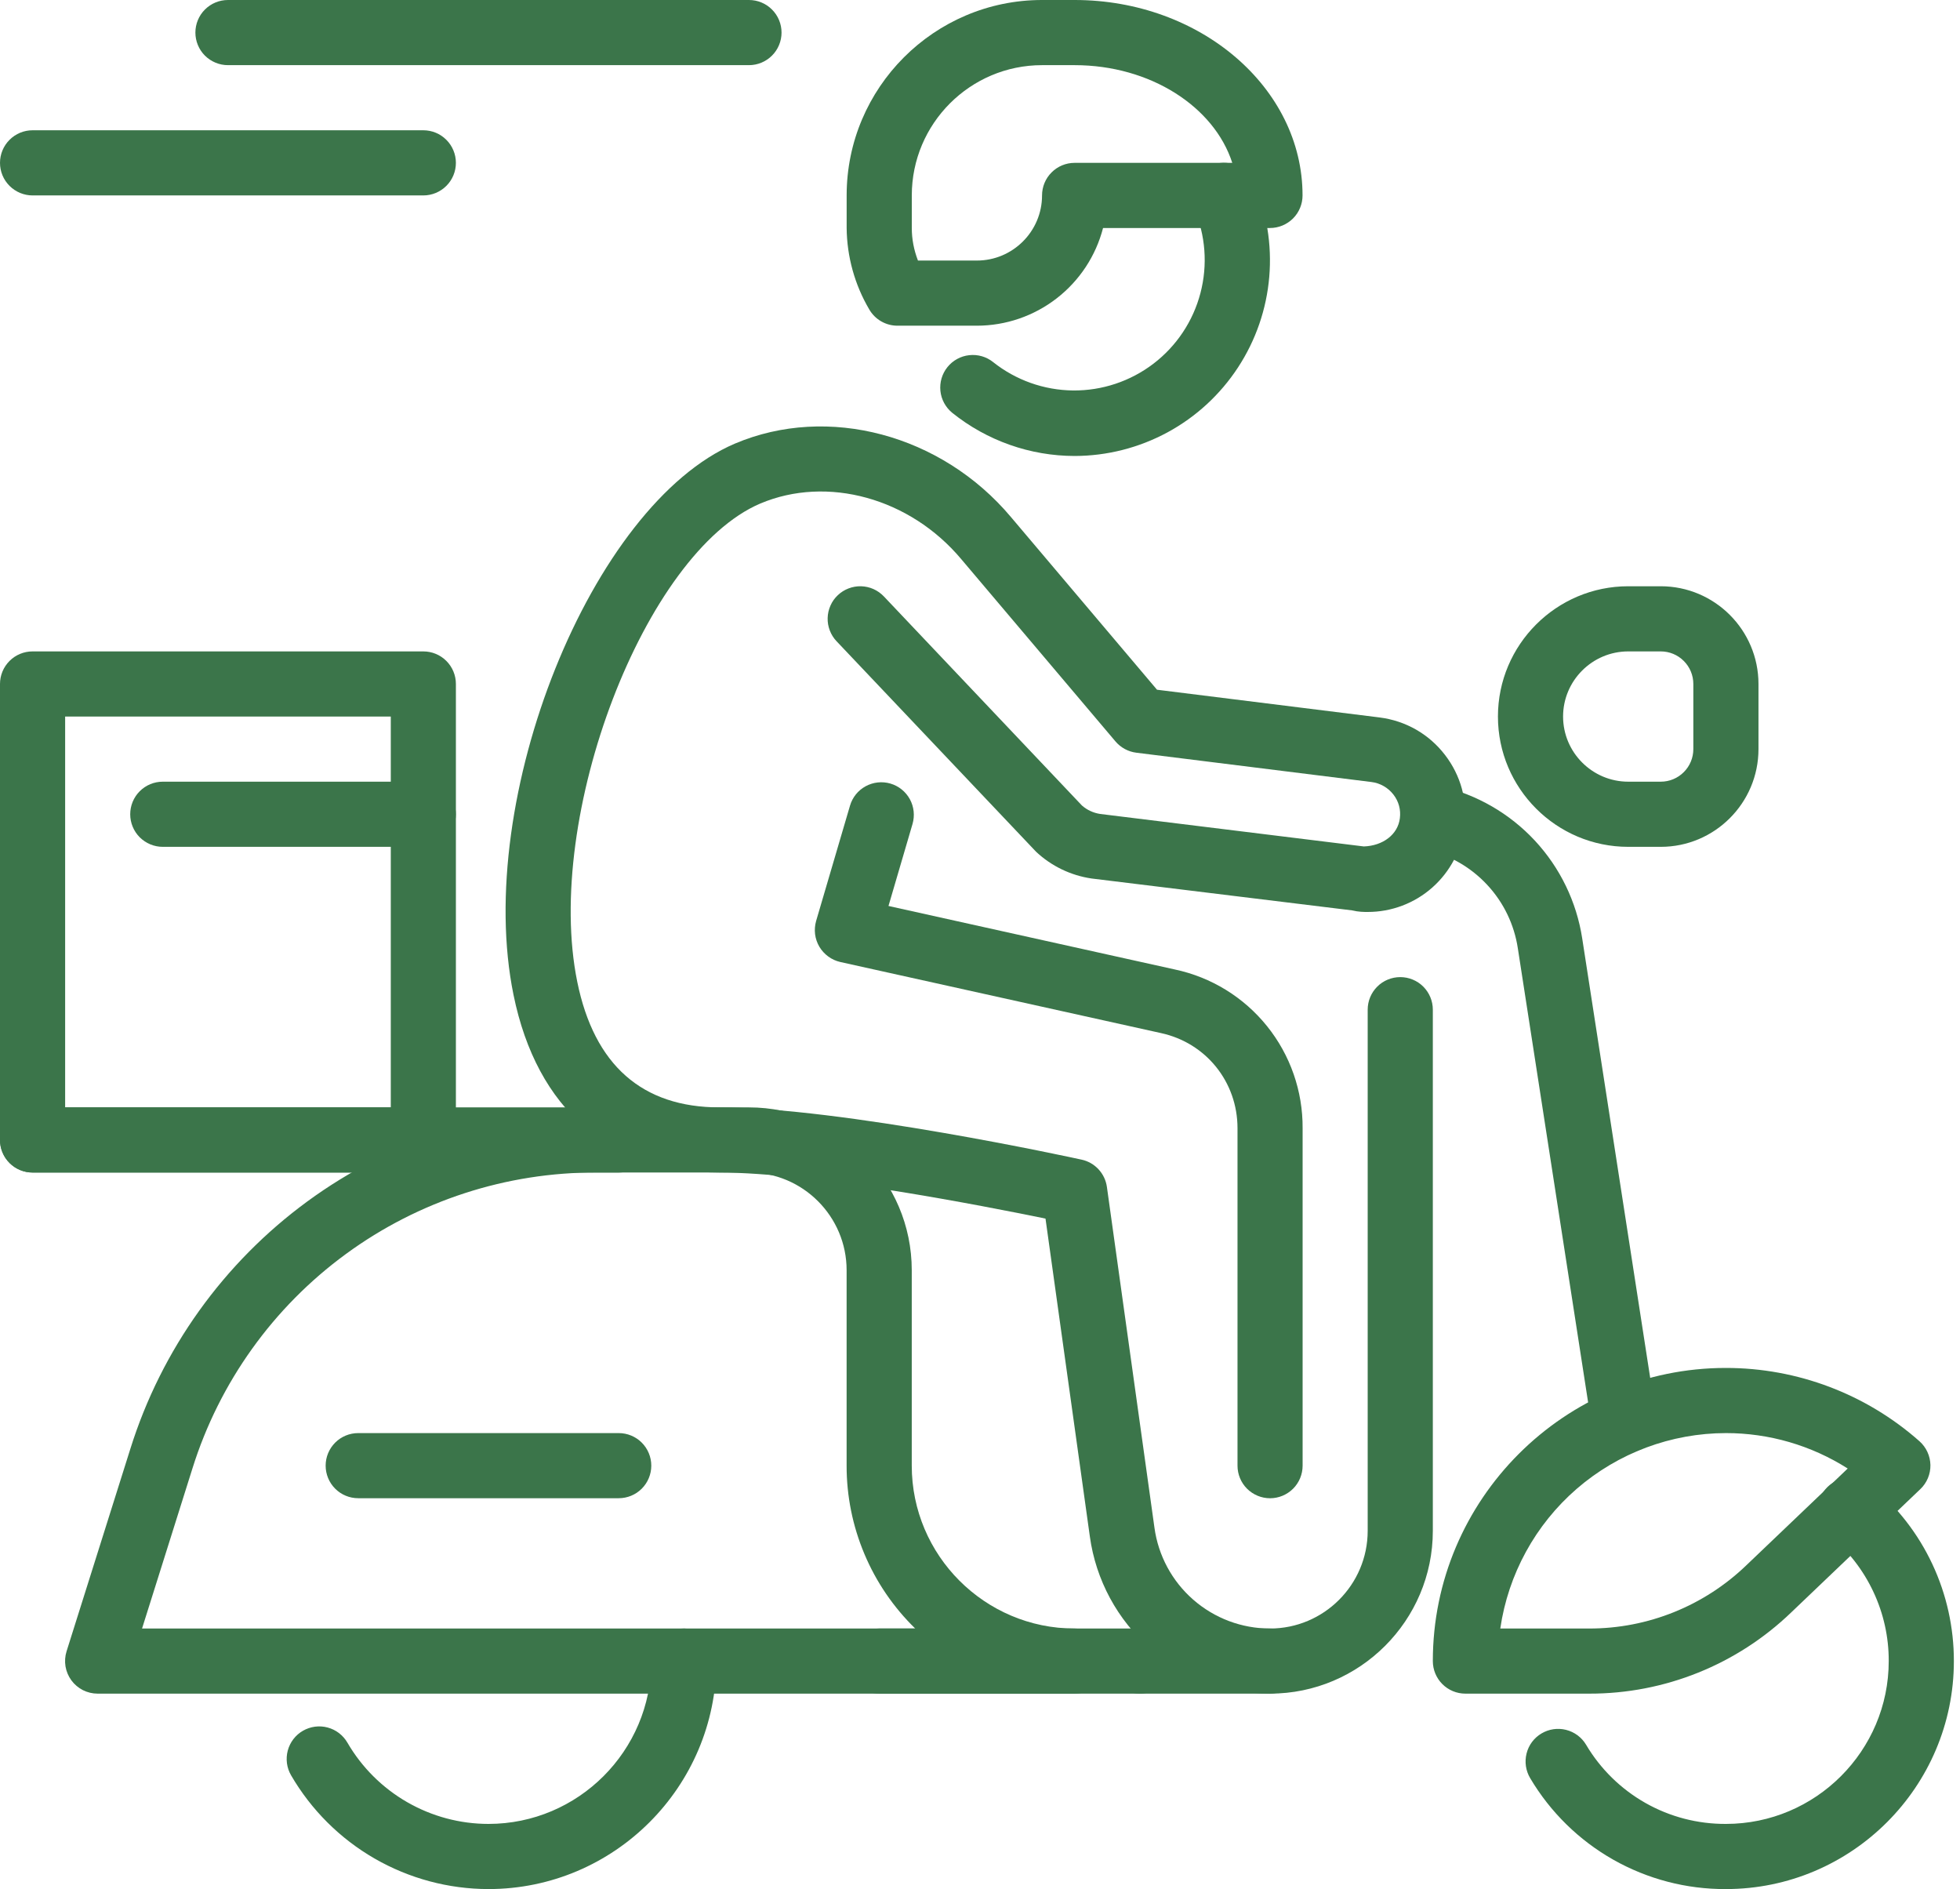
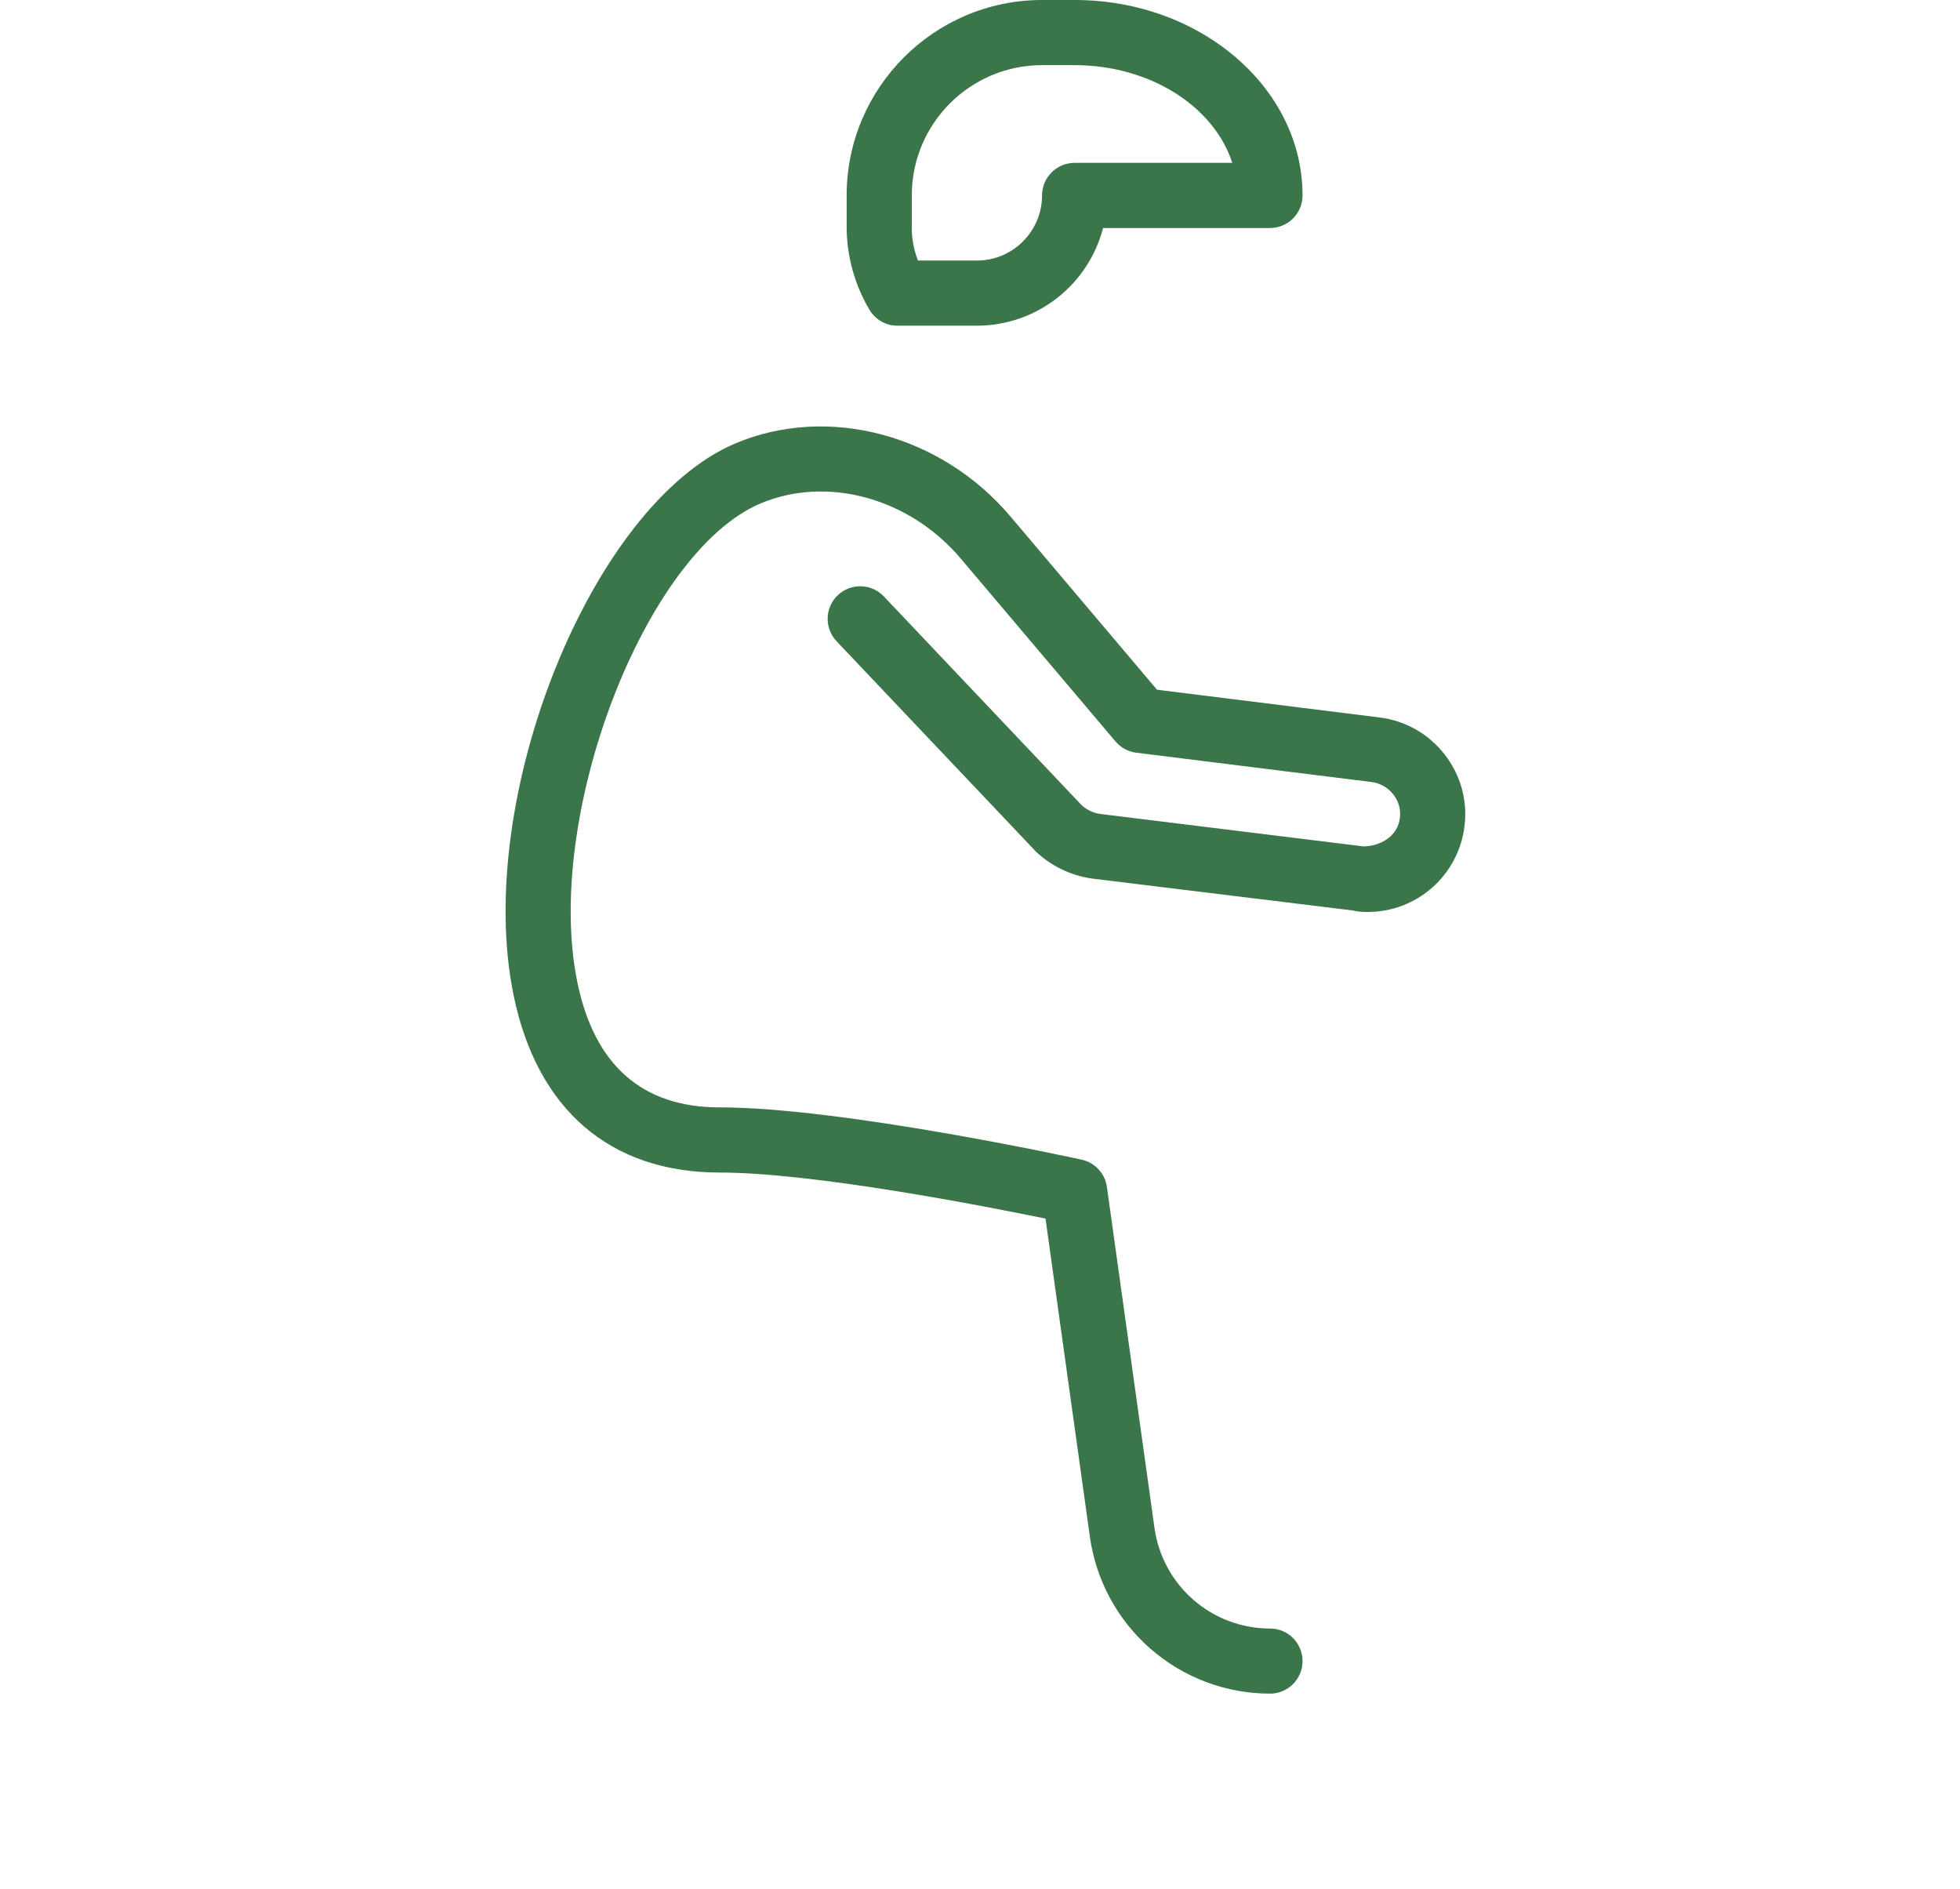
<svg xmlns="http://www.w3.org/2000/svg" width="55" height="53" viewBox="0 0 55 53" fill="none">
-   <path d="M30.157 12.793C28.907 12.792 27.695 12.364 26.721 11.582C26.534 11.429 26.414 11.209 26.389 10.969C26.364 10.728 26.435 10.488 26.586 10.3C26.737 10.112 26.957 9.991 27.197 9.965C27.437 9.938 27.678 10.007 27.867 10.158C28.505 10.666 29.294 10.946 30.11 10.955C30.925 10.963 31.72 10.698 32.368 10.203C33.016 9.708 33.48 9.011 33.686 8.222C33.893 7.433 33.83 6.597 33.507 5.848C33.459 5.738 33.432 5.62 33.43 5.5C33.428 5.38 33.449 5.261 33.492 5.149C33.536 5.037 33.601 4.935 33.684 4.848C33.767 4.762 33.867 4.692 33.977 4.644C34.086 4.596 34.205 4.57 34.325 4.567C34.445 4.565 34.564 4.586 34.676 4.629C34.902 4.717 35.084 4.892 35.181 5.114C35.544 5.948 35.694 6.86 35.617 7.767C35.54 8.674 35.239 9.547 34.74 10.309C34.242 11.07 33.563 11.696 32.762 12.13C31.962 12.563 31.067 12.791 30.157 12.793ZM35.64 42.035C35.397 42.035 35.165 41.938 34.993 41.767C34.822 41.596 34.726 41.363 34.726 41.121V31.654C34.726 30.356 33.843 29.258 32.577 28.984L23.579 26.99C23.457 26.962 23.343 26.91 23.242 26.836C23.141 26.762 23.056 26.669 22.992 26.561C22.929 26.454 22.888 26.334 22.872 26.21C22.857 26.086 22.867 25.96 22.901 25.84L23.852 22.604C23.92 22.371 24.078 22.175 24.291 22.059C24.504 21.943 24.754 21.916 24.987 21.984C25.219 22.052 25.415 22.21 25.532 22.423C25.648 22.636 25.674 22.886 25.606 23.119L24.932 25.418L32.969 27.2C33.988 27.416 34.901 27.977 35.554 28.789C36.207 29.6 36.56 30.612 36.553 31.654V41.121C36.553 41.363 36.457 41.596 36.286 41.767C36.114 41.938 35.882 42.035 35.64 42.035Z" fill="#3B754A" />
  <path d="M35.638 47.517C34.404 47.516 33.213 47.069 32.284 46.258C31.355 45.447 30.75 44.327 30.582 43.105L29.338 34.189C27.629 33.838 22.813 32.897 20.194 32.897C17.12 32.897 15.066 31.127 14.41 27.913C13.284 22.402 16.594 14.164 20.622 12.446C23.235 11.338 26.421 12.19 28.369 14.507L32.467 19.351L38.712 20.129C39.446 20.222 40.099 20.595 40.548 21.18C40.992 21.756 41.186 22.466 41.095 23.183C41.014 23.846 40.693 24.457 40.193 24.9C39.693 25.343 39.047 25.587 38.379 25.586C38.276 25.586 38.123 25.586 37.942 25.542L30.628 24.647C30.045 24.561 29.502 24.299 29.073 23.896L23.475 17.991C23.392 17.904 23.328 17.801 23.285 17.689C23.242 17.577 23.221 17.457 23.225 17.337C23.228 17.218 23.255 17.099 23.304 16.99C23.352 16.88 23.422 16.781 23.51 16.699C23.597 16.616 23.699 16.552 23.811 16.509C23.923 16.466 24.043 16.445 24.163 16.448C24.283 16.452 24.401 16.478 24.511 16.527C24.62 16.576 24.719 16.646 24.802 16.733L30.361 22.6C30.505 22.726 30.681 22.807 30.869 22.836L38.271 23.748C38.808 23.729 39.227 23.413 39.282 22.956C39.297 22.84 39.29 22.721 39.259 22.607C39.228 22.494 39.175 22.387 39.103 22.295C39.028 22.197 38.935 22.116 38.828 22.055C38.722 21.994 38.605 21.955 38.483 21.94L31.887 21.118C31.66 21.09 31.451 20.977 31.302 20.802L26.971 15.684C25.533 13.972 23.213 13.334 21.335 14.127C18.087 15.512 15.253 22.912 16.199 27.547C16.676 29.885 18.021 31.069 20.194 31.069C23.599 31.069 30.076 32.474 30.35 32.535C30.533 32.574 30.699 32.669 30.826 32.806C30.953 32.943 31.035 33.115 31.061 33.3L32.395 42.859C32.502 43.643 32.889 44.362 33.485 44.882C34.081 45.403 34.846 45.69 35.638 45.69C35.88 45.69 36.112 45.786 36.284 45.957C36.455 46.129 36.551 46.361 36.551 46.603C36.551 46.846 36.455 47.078 36.284 47.249C36.112 47.421 35.88 47.517 35.638 47.517ZM27.413 9.138H25.184C25.022 9.138 24.863 9.095 24.724 9.014C24.584 8.933 24.469 8.816 24.389 8.676C23.983 7.984 23.766 7.198 23.758 6.397V5.483C23.758 2.46 26.218 0 29.241 0H30.155C33.682 0 36.551 2.46 36.551 5.483C36.551 5.725 36.455 5.958 36.284 6.129C36.112 6.3 35.88 6.397 35.638 6.397H30.953C30.75 7.181 30.292 7.875 29.651 8.371C29.011 8.867 28.224 9.137 27.413 9.138ZM25.759 7.31H27.413C28.42 7.31 29.241 6.49 29.241 5.483C29.241 5.24 29.337 5.008 29.509 4.837C29.68 4.665 29.912 4.569 30.155 4.569H34.579C34.071 2.994 32.28 1.828 30.155 1.828H29.241C27.225 1.828 25.586 3.467 25.586 5.483V6.397C25.586 6.704 25.642 7.005 25.759 7.31Z" fill="#3B754A" />
-   <path d="M30.154 47.517H2.74C2.597 47.517 2.455 47.483 2.327 47.419C2.199 47.354 2.088 47.26 2.003 47.144C1.918 47.028 1.862 46.894 1.838 46.753C1.815 46.611 1.825 46.466 1.868 46.329L3.659 40.645C4.531 37.862 6.272 35.431 8.625 33.707C10.979 31.984 13.822 31.059 16.739 31.069H21.016C23.534 31.069 25.585 33.119 25.585 35.638V41.12C25.585 43.639 27.635 45.69 30.154 45.69C30.396 45.69 30.628 45.786 30.8 45.957C30.971 46.129 31.068 46.361 31.068 46.603C31.068 46.846 30.971 47.078 30.8 47.249C30.628 47.421 30.396 47.517 30.154 47.517ZM3.986 45.69H25.682C25.072 45.095 24.587 44.385 24.257 43.6C23.926 42.815 23.756 41.972 23.757 41.12V35.638C23.757 34.126 22.527 32.896 21.016 32.896H16.739C14.211 32.888 11.746 33.689 9.706 35.183C7.666 36.676 6.157 38.783 5.401 41.196L3.986 45.69ZM11.878 23.759H4.568C4.325 23.759 4.093 23.662 3.921 23.491C3.75 23.32 3.654 23.087 3.654 22.845C3.654 22.602 3.75 22.37 3.921 22.199C4.093 22.027 4.325 21.931 4.568 21.931H11.878C12.12 21.931 12.353 22.027 12.524 22.199C12.695 22.37 12.792 22.602 12.792 22.845C12.792 23.087 12.695 23.32 12.524 23.491C12.353 23.662 12.12 23.759 11.878 23.759Z" fill="#3B754A" />
-   <path d="M11.879 32.896H0.914C0.671 32.896 0.439 32.8 0.268 32.629C0.096 32.457 0 32.225 0 31.983V19.189C0 18.947 0.096 18.715 0.268 18.543C0.439 18.372 0.671 18.276 0.914 18.276H11.879C12.122 18.276 12.354 18.372 12.525 18.543C12.697 18.715 12.793 18.947 12.793 19.189V31.983C12.793 32.225 12.697 32.457 12.525 32.629C12.354 32.8 12.122 32.896 11.879 32.896ZM1.828 31.069H10.966V20.103H1.828V31.069ZM13.707 53C12.585 52.999 11.483 52.703 10.511 52.143C9.539 51.583 8.731 50.777 8.167 49.807C8.107 49.703 8.068 49.589 8.052 49.47C8.037 49.351 8.044 49.23 8.075 49.114C8.106 48.998 8.16 48.889 8.232 48.794C8.305 48.699 8.396 48.619 8.5 48.559C8.604 48.499 8.719 48.46 8.837 48.444C8.956 48.428 9.077 48.436 9.193 48.467C9.309 48.498 9.418 48.551 9.513 48.624C9.608 48.697 9.688 48.788 9.748 48.891C10.151 49.585 10.729 50.16 11.423 50.56C12.118 50.96 12.905 51.172 13.707 51.172C16.225 51.172 18.276 49.122 18.276 46.603C18.276 46.361 18.372 46.129 18.544 45.957C18.715 45.786 18.947 45.69 19.19 45.69C19.432 45.69 19.664 45.786 19.836 45.957C20.007 46.129 20.103 46.361 20.103 46.603C20.103 50.13 17.234 53 13.707 53ZM48.431 53C47.324 53.006 46.234 52.721 45.271 52.176C44.307 51.63 43.504 50.842 42.939 49.889C42.815 49.681 42.778 49.432 42.837 49.197C42.895 48.962 43.045 48.76 43.253 48.636C43.461 48.511 43.71 48.474 43.945 48.533C44.181 48.592 44.383 48.742 44.507 48.95C44.91 49.631 45.485 50.194 46.173 50.584C46.861 50.974 47.64 51.176 48.431 51.172C50.949 51.172 53 49.122 53 46.603C53.002 45.931 52.855 45.267 52.569 44.659C52.284 44.051 51.867 43.513 51.35 43.085C51.255 43.009 51.176 42.915 51.118 42.809C51.06 42.702 51.024 42.585 51.012 42.464C51 42.343 51.012 42.221 51.047 42.105C51.082 41.989 51.141 41.881 51.218 41.788C51.296 41.695 51.391 41.618 51.499 41.562C51.606 41.506 51.724 41.471 51.845 41.461C51.966 41.451 52.088 41.465 52.203 41.503C52.319 41.541 52.425 41.601 52.517 41.68C53.242 42.279 53.825 43.032 54.224 43.883C54.623 44.734 54.829 45.663 54.828 46.603C54.828 50.13 51.958 53 48.431 53ZM31.983 47.517H24.672C24.43 47.517 24.198 47.421 24.026 47.249C23.855 47.078 23.759 46.846 23.759 46.603C23.759 46.361 23.855 46.129 24.026 45.957C24.198 45.786 24.43 45.69 24.672 45.69H31.983C32.225 45.69 32.458 45.786 32.629 45.957C32.8 46.129 32.897 46.361 32.897 46.603C32.897 46.846 32.8 47.078 32.629 47.249C32.458 47.421 32.225 47.517 31.983 47.517ZM17.362 42.034H10.052C9.809 42.034 9.577 41.938 9.406 41.767C9.234 41.595 9.138 41.363 9.138 41.12C9.138 40.878 9.234 40.646 9.406 40.474C9.577 40.303 9.809 40.207 10.052 40.207H17.362C17.604 40.207 17.837 40.303 18.008 40.474C18.18 40.646 18.276 40.878 18.276 41.12C18.276 41.363 18.18 41.595 18.008 41.767C17.837 41.938 17.604 42.034 17.362 42.034Z" fill="#3B754A" />
-   <path d="M44.593 47.517H41.121C40.878 47.517 40.646 47.421 40.474 47.249C40.303 47.078 40.207 46.846 40.207 46.603C40.207 42.069 43.897 38.379 48.431 38.379C50.436 38.379 52.364 39.11 53.862 40.435C53.957 40.519 54.033 40.622 54.086 40.737C54.139 40.852 54.167 40.976 54.17 41.103C54.172 41.229 54.148 41.355 54.099 41.471C54.05 41.588 53.978 41.693 53.886 41.78L50.268 45.234C48.744 46.703 46.709 47.522 44.593 47.517ZM42.1 45.69H44.593C46.238 45.693 47.82 45.056 49.005 43.915L51.849 41.201C50.827 40.551 49.642 40.206 48.431 40.207C46.893 40.209 45.408 40.764 44.245 41.77C43.083 42.777 42.322 44.168 42.1 45.69ZM17.362 32.897H0.914C0.671 32.897 0.439 32.8 0.268 32.629C0.096 32.458 0 32.225 0 31.983C0 31.74 0.096 31.508 0.268 31.337C0.439 31.165 0.671 31.069 0.914 31.069H17.362C17.604 31.069 17.837 31.165 18.008 31.337C18.18 31.508 18.276 31.74 18.276 31.983C18.276 32.225 18.18 32.458 18.008 32.629C17.837 32.8 17.604 32.897 17.362 32.897ZM11.879 5.483H0.914C0.671 5.483 0.439 5.386 0.268 5.215C0.096 5.044 0 4.811 0 4.569C0 4.327 0.096 4.094 0.268 3.923C0.439 3.751 0.671 3.655 0.914 3.655H11.879C12.122 3.655 12.354 3.751 12.525 3.923C12.697 4.094 12.793 4.327 12.793 4.569C12.793 4.811 12.697 5.044 12.525 5.215C12.354 5.386 12.122 5.483 11.879 5.483ZM21.017 1.828H6.397C6.154 1.828 5.922 1.731 5.75 1.56C5.579 1.389 5.483 1.156 5.483 0.914C5.483 0.671 5.579 0.439 5.75 0.268C5.922 0.096 6.154 0 6.397 0H21.017C21.26 0 21.492 0.096 21.663 0.268C21.835 0.439 21.931 0.671 21.931 0.914C21.931 1.156 21.835 1.389 21.663 1.56C21.492 1.731 21.26 1.828 21.017 1.828ZM46.603 23.759H45.69C43.674 23.759 42.034 22.119 42.034 20.103C42.034 18.088 43.674 16.448 45.69 16.448H46.603C48.115 16.448 49.345 17.678 49.345 19.19V21.017C49.345 22.529 48.115 23.759 46.603 23.759ZM45.69 18.276C44.683 18.276 43.862 19.096 43.862 20.103C43.862 21.11 44.683 21.931 45.69 21.931H46.603C46.846 21.931 47.078 21.835 47.249 21.663C47.421 21.492 47.517 21.26 47.517 21.017V19.19C47.517 18.947 47.421 18.715 47.249 18.544C47.078 18.372 46.846 18.276 46.603 18.276H45.69ZM35.638 47.517H31.983C31.74 47.517 31.508 47.421 31.337 47.249C31.165 47.078 31.069 46.846 31.069 46.603C31.069 46.361 31.165 46.129 31.337 45.957C31.508 45.786 31.74 45.69 31.983 45.69H35.638C37.149 45.69 38.379 44.46 38.379 42.948V28.328C38.379 28.085 38.475 27.853 38.647 27.681C38.818 27.51 39.051 27.414 39.293 27.414C39.535 27.414 39.768 27.51 39.939 27.681C40.111 27.853 40.207 28.085 40.207 28.328V42.948C40.207 45.467 38.156 47.517 35.638 47.517Z" fill="#3B754A" />
-   <path d="M45.571 40.786C45.353 40.786 45.142 40.708 44.976 40.567C44.811 40.425 44.701 40.229 44.668 40.013L42.592 26.604C42.491 25.939 42.193 25.32 41.735 24.828C41.278 24.335 40.683 23.991 40.028 23.841C39.791 23.788 39.586 23.643 39.456 23.439C39.327 23.234 39.284 22.986 39.337 22.75C39.39 22.514 39.535 22.308 39.739 22.178C39.944 22.049 40.191 22.006 40.428 22.059C41.441 22.291 42.362 22.823 43.07 23.584C43.778 24.346 44.241 25.302 44.399 26.33L46.473 39.734C46.493 39.864 46.484 39.997 46.448 40.123C46.412 40.25 46.349 40.367 46.263 40.467C46.177 40.567 46.071 40.647 45.952 40.702C45.832 40.757 45.702 40.786 45.571 40.786Z" fill="#3B754A" />
</svg>